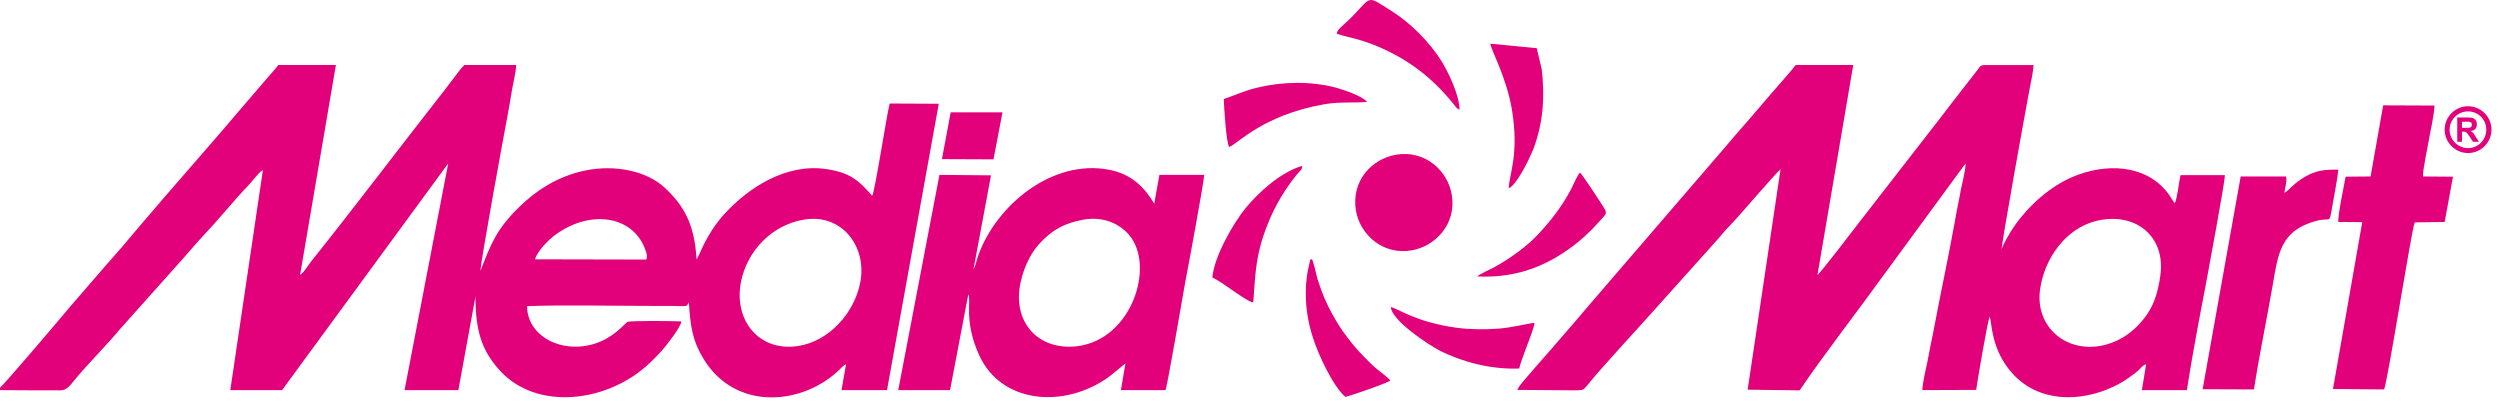
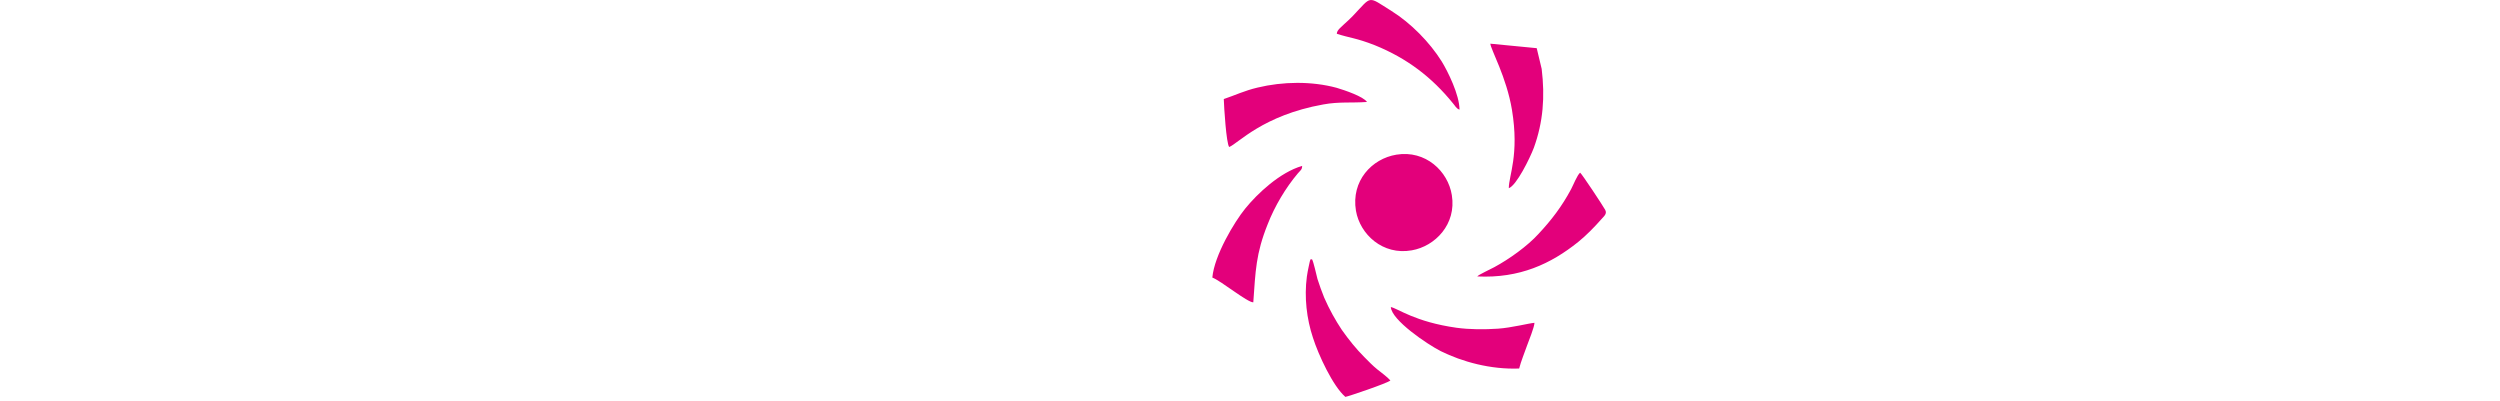
<svg xmlns="http://www.w3.org/2000/svg" height="26" viewBox="0 0 162 26" width="162">
  <g fill="#e3007b" fill-rule="evenodd">
    <path d="m87.179 25.718c.147-.014 2.743-.89 2.918-1.065-.205-.234-.613-.526-.846-.715-.307-.247-.583-.539-.846-.802-.51-.51-1.007-1.123-1.459-1.766-.408-.613-.816-1.342-1.139-2.086-.159-.408-.305-.787-.436-1.209-.073-.265-.247-1.095-.351-1.272-.131.03-.087-.13-.219.482-.043.191-.087.438-.117.643-.175 1.328-.014 2.727.394 3.953.351 1.109 1.3 3.152 2.101 3.837m11.262-1.838c.117-.468.35-1.021.511-1.488.116-.321.466-1.167.482-1.474-.366.029-1.489.321-2.365.38-.889.058-1.823.058-2.684-.059-2.697-.379-3.806-1.255-4.26-1.342.046.846 2.35 2.407 3.24 2.859 1.385.686 3.224 1.196 5.076 1.124m-19.882-5.894c.554.204 2.276 1.619 2.654 1.605.146-2.013.159-3.137.933-5.063.453-1.166 1.168-2.363 1.955-3.295.162-.191.278-.235.278-.482-1.43.408-2.903 1.794-3.692 2.77-.7.862-1.998 3.02-2.128 4.465m17.169-.073c2.743.131 4.77-.816 6.536-2.232.525-.423 1.065-.977 1.501-1.473.162-.189.396-.35.249-.613-.16-.292-1.503-2.319-1.621-2.407-.187.146-.45.818-.583 1.065-.598 1.123-1.282 2.013-2.114 2.903-.715.788-1.896 1.634-2.873 2.16-.176.101-1.037.494-1.095.597m-5.237-7.892c-1.605.263-2.946 1.708-2.626 3.633.263 1.531 1.736 2.903 3.617 2.567 1.518-.263 2.903-1.693 2.597-3.574-.247-1.561-1.707-2.931-3.588-2.626m7.279 2.174c.497-.175 1.357-1.925 1.62-2.611.611-1.679.728-3.312.51-5.121l-.321-1.342-3.006-.291c.03.379 1.051 2.172 1.402 4.288.481 2.917-.205 4.245-.205 5.077m-18.469-5.777c.016.525.161 2.874.35 3.108.569-.22 2.174-2.057 6.098-2.758 1.022-.189 1.824-.087 2.831-.161-.233-.35-1.429-.758-1.969-.918-1.62-.438-3.488-.408-5.122-.014-.86.203-1.444.494-2.188.743m7.324-4.23c.846.277 1.24.263 2.464.743 2.088.846 3.693 2.072 5.063 3.764.133.146.219.351.424.409 0-.948-.758-2.481-1.153-3.122-.786-1.256-2.013-2.495-3.253-3.269-1.59-.991-1.24-1.006-2.508.321-.191.205-.351.336-.556.527-.146.159-.481.378-.481.627" />
-     <path d="m0 25.119v.161c1.298.014 2.612.014 3.91.014.452 0 .641-.336 1.08-.86.772-.92 2.086-2.248 2.786-3.107l3.676-4.114c.627-.686 1.226-1.415 1.839-2.072.831-.862 2.013-2.32 2.786-3.108.262-.262.657-.846.961-1.021l-2.114 14.268h3.354l10.767-14.69-2.83 14.69h3.487l1.109-6.068c0 2.202.393 3.442 1.487 4.696 2.188 2.523 6.259 2.276 9.03.263.643-.481 1.095-.934 1.605-1.503.205-.233 1.212-1.489 1.212-1.839-.396-.028-3.283-.058-3.474.03-.217.117-.874 1.021-2.142 1.415-2.218.685-4.364-.539-4.377-2.435 2.334-.089 5.513-.016 7.994-.016h1.357c.233 0 .451.016.684.016.381 0 .293-.016.452-.234.104 1.574.235 2.48.949 3.647 2.101 3.458 6.521 2.99 8.87.642.161-.146.161-.19.366-.292l-.293 1.678h2.947l3.355-18.556-3.18-.016c-.219.862-.949 5.69-1.138 5.982-.86-1.007-1.458-1.517-2.991-1.736-2.61-.378-5.019 1.225-6.534 2.859-1.299 1.415-1.65 2.773-1.854 2.99-.131-2.305-.832-3.472-2.028-4.609-1.152-1.094-3.21-1.56-5.223-1.138-1.823.394-3.208 1.342-4.244 2.363-1.459 1.431-1.809 2.335-2.51 4.143.014-.598 1.503-8.738 1.736-9.949.102-.555.205-1.108.292-1.678.088-.539.263-1.182.291-1.722h-3.354c-.219.191-.466.556-.671.818-.235.293-.424.568-.657.861-2.873 3.661-5.762 7.497-8.622 11.072-.204.263-.452.701-.699.846l2.319-13.597h-3.734c-.162.235-.351.424-.54.643l-1.706 1.985c-2.204 2.61-4.581 5.266-6.755 7.832-.715.862-1.489 1.766-2.248 2.612l-2.26 2.612c-.233.291-4.304 5.091-4.523 5.222zm63.08-7.659 1.137-6.098-3.341-.03-2.67 13.948h3.357l1.182-6.2c.218.335-.322 1.721.727 3.982 1.388 2.976 5.208 3.428 8.112 1.547.496-.321 1.241-1.007 1.343-1.051l-.291 1.722h2.887c.117-.219 1.123-6.128 1.27-6.944.117-.57 1.226-6.55 1.24-7.004h-2.903l-.336 1.869c-.613-1.051-1.474-1.927-2.932-2.203-3.676-.701-7.279 2.29-8.448 5.5-.116.291-.187.699-.334.962zm-11.015-3.223c2.451-.438 4.143 1.706 3.677 4.084-.394 2-2.042 3.792-4.012 4.099-2.538.394-4.187-1.649-3.72-4.128.394-2.042 2.014-3.706 4.055-4.055zm18.12-.001c1.298-.233 2.334.249 2.96.964 1.737 1.997.219 6.797-3.34 7.235-2.568.306-4.245-1.619-3.662-4.173.248-1.107.744-2.027 1.372-2.64.699-.7 1.37-1.137 2.67-1.386zm-35.524 2.567c.205-.597.919-1.312 1.431-1.662 2.304-1.605 4.989-1.095 5.732 1.065.029.073.088.247.088.306.015.088.015.074 0 .146-.014.161.029.044-.044.161zm26.377-6.491 3.341.014.583-3.048h-3.357z" />
-     <path d="m98.325 25.265 3.835.03c.396-.016.424-.016.629-.249 1.137-1.4 3.18-3.573 4.45-5.003l4.069-4.537c.249-.291.526-.627.818-.92.625-.641 2.859-3.282 3.253-3.617l-2.13 14.282 3.369.044c1.473-2.19 3.75-5.121 5.369-7.368l5.383-7.338c.014.38-.233 1.342-.321 1.78-.101.628-.249 1.21-.35 1.853-.424 2.363-.977 4.917-1.43 7.338-.131.627-.248 1.211-.364 1.838-.103.511-.322 1.386-.336 1.881l3.486-.014c.088-.627.745-4.493.875-4.74.162.378.058 2.114 1.488 3.689 1.664 1.839 4.348 1.897 6.58.818.394-.189.745-.394 1.065-.643.159-.116.336-.233.481-.364.19-.175.264-.335.526-.422l-.278 1.676h2.918c.291-1.955.86-4.931 1.24-6.914.118-.657 1.211-6.478 1.225-7.018h-2.873c-.117.453-.205 1.504-.38 1.824-.16-.203-.307-.482-.466-.685-1.473-1.883-4.071-1.897-6.114-1.037-1.545.643-2.946 1.941-3.836 3.239-.16.219-.803 1.284-.803 1.503-.028-.321 1.577-9.176 1.81-10.402.087-.466.233-1.093.262-1.575h-3.137c-.32 0-.32.088-.466.277l-1.021 1.312c-.468.599-.876 1.125-1.328 1.722l-5.339 6.872c-.321.408-2.509 3.297-2.712 3.414l2.318-13.597h-3.733c-.293.408-1.767 2.041-2.247 2.626-.745.89-1.518 1.736-2.249 2.61l-9.058 10.519c-.743.89-1.459 1.693-2.246 2.612-.394.452-.744.847-1.138 1.298-.204.263-1.05 1.153-1.094 1.386zm49.702-12.765c.03-.321.205-.802.101-1.065h-2.932l-2.465 13.786 3.325.015c.351-2.261.818-4.478 1.212-6.74.351-2.056.51-3.545 2.786-4.172 1.022-.277.86.248 1.065-.875.103-.614.366-1.956.408-2.452-.846-.028-1.444.058-2.071.408-.831.454-1.108.92-1.429 1.095zm5.587-1.065-1.619.014c-.087.496-.527 2.584-.468 2.934l1.547.014-1.897 10.81 3.311.029c.221-.423 1.796-10.459 1.985-10.825l1.941-.028.54-2.934-1.941-.014c-.044-.291.292-1.897.364-2.29.117-.686.352-1.65.38-2.305l-3.327-.014zm-13.624 6.42c-.175 1.269-.498 2.129-1.154 2.903-.568.685-1.326 1.298-2.422 1.59-2.48.627-4.566-1.154-4.216-3.603.292-2.043 1.678-3.926 3.603-4.421 2.568-.642 4.552.991 4.189 3.531zm19.939-10.971c-.831 0-1.515.685-1.515 1.517 0 .831.684 1.517 1.515 1.517.832 0 1.519-.686 1.519-1.517 0-.832-.687-1.517-1.519-1.517zm0 .335c.657 0 1.182.525 1.182 1.182s-.525 1.197-1.182 1.197c-.655 0-1.194-.54-1.194-1.197s.539-1.182 1.194-1.182zm-.699.394v1.575h.307v-.655h.073c.073 0 .116 0 .16.014.03.014.058.044.088.073.029.029.087.102.175.233l.219.335h.38l-.191-.305c-.072-.117-.131-.205-.175-.263-.044-.044-.103-.087-.174-.131.145-.016.247-.058.305-.132.073-.087.103-.175.103-.292 0-.102-.015-.175-.059-.247-.044-.074-.116-.132-.189-.161-.074-.03-.19-.044-.365-.044zm.307.277h.481c.058.014.086.03.118.059.027.029.042.072.042.13 0 .044-.015.088-.028.117-.03.03-.058.058-.088.074-.044 0-.133.014-.292.014h-.233z" />
  </g>
</svg>